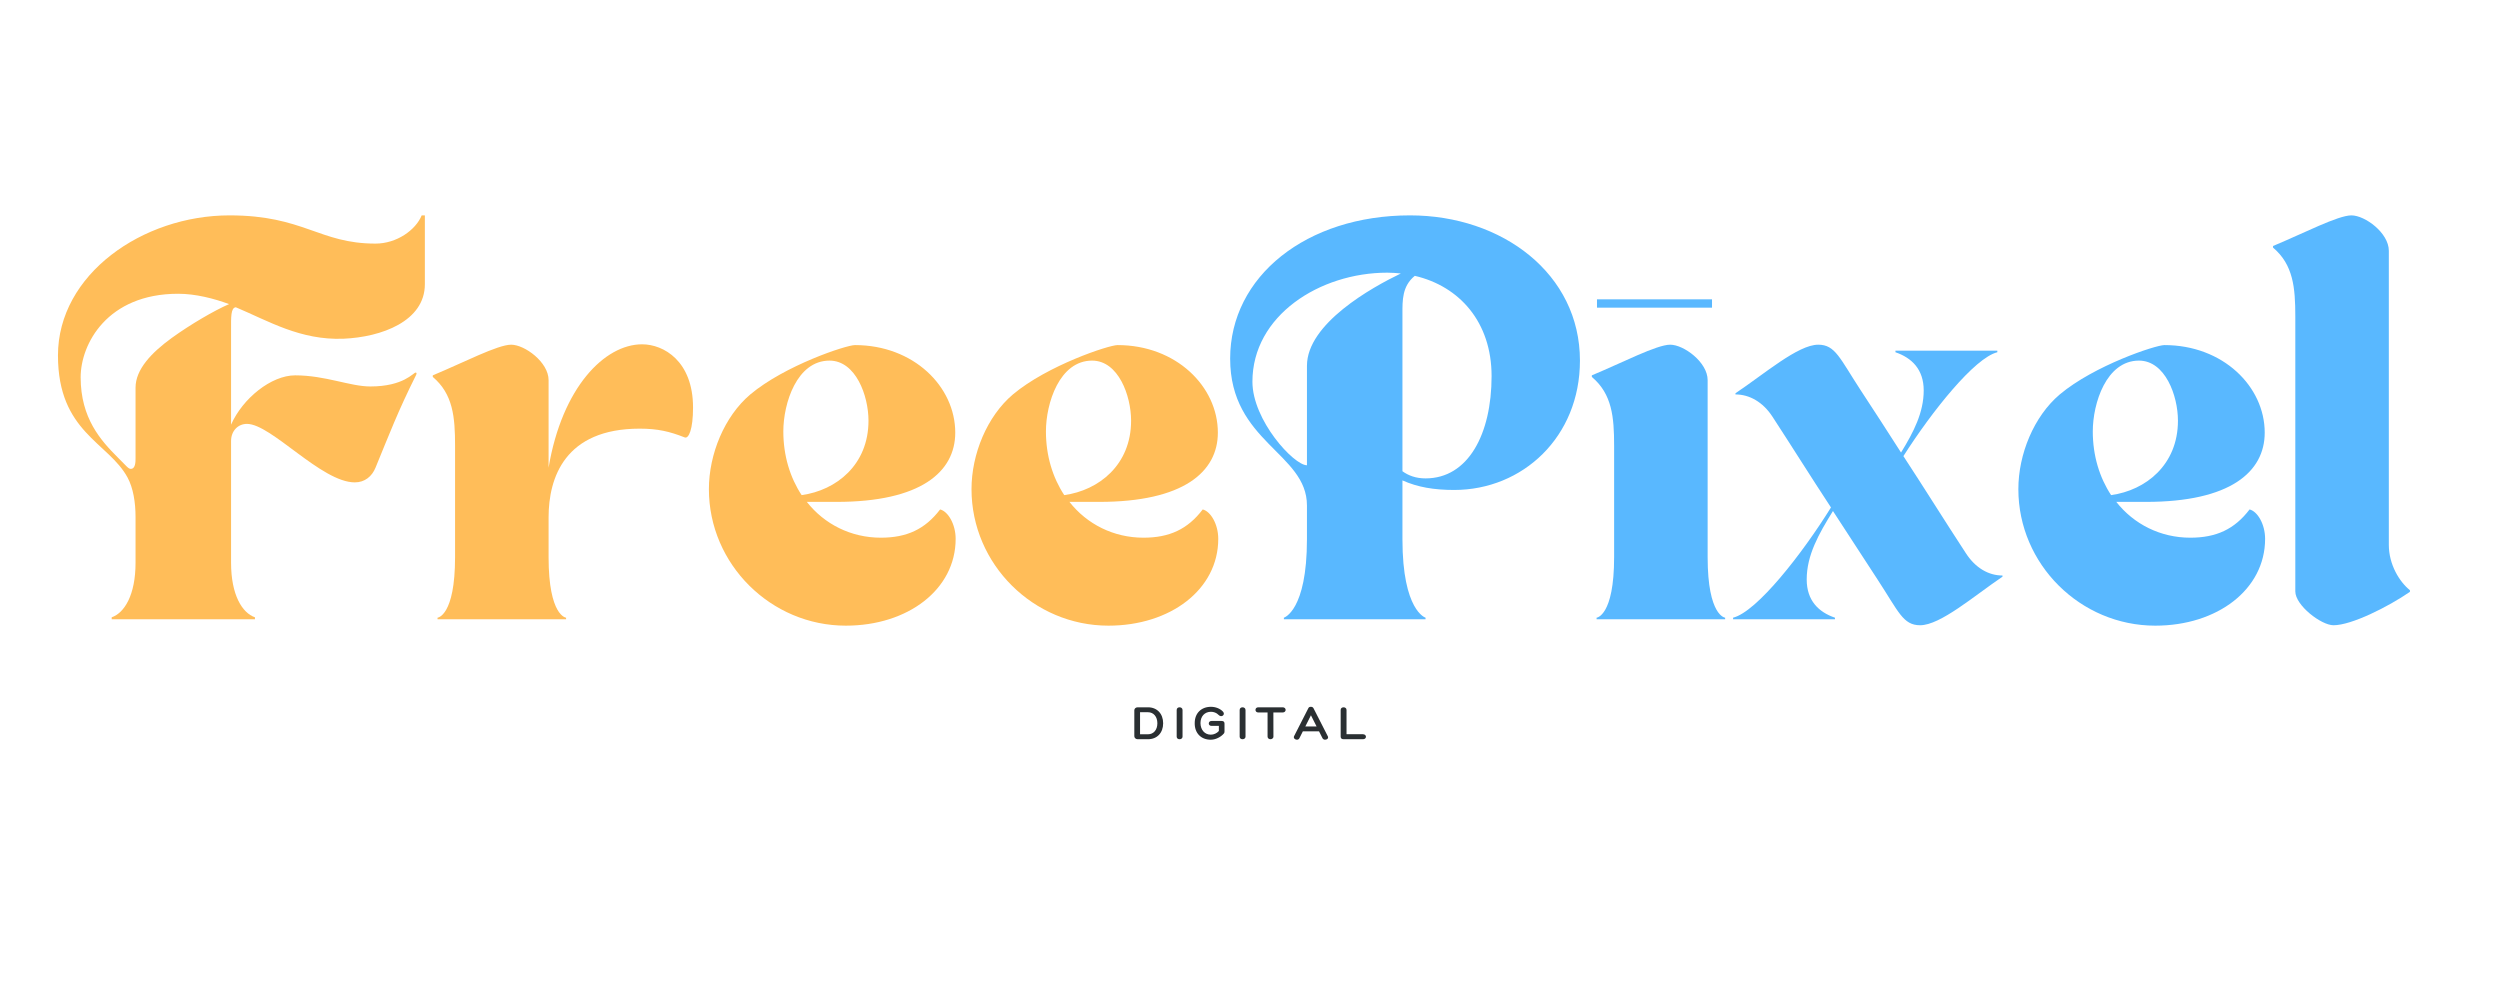
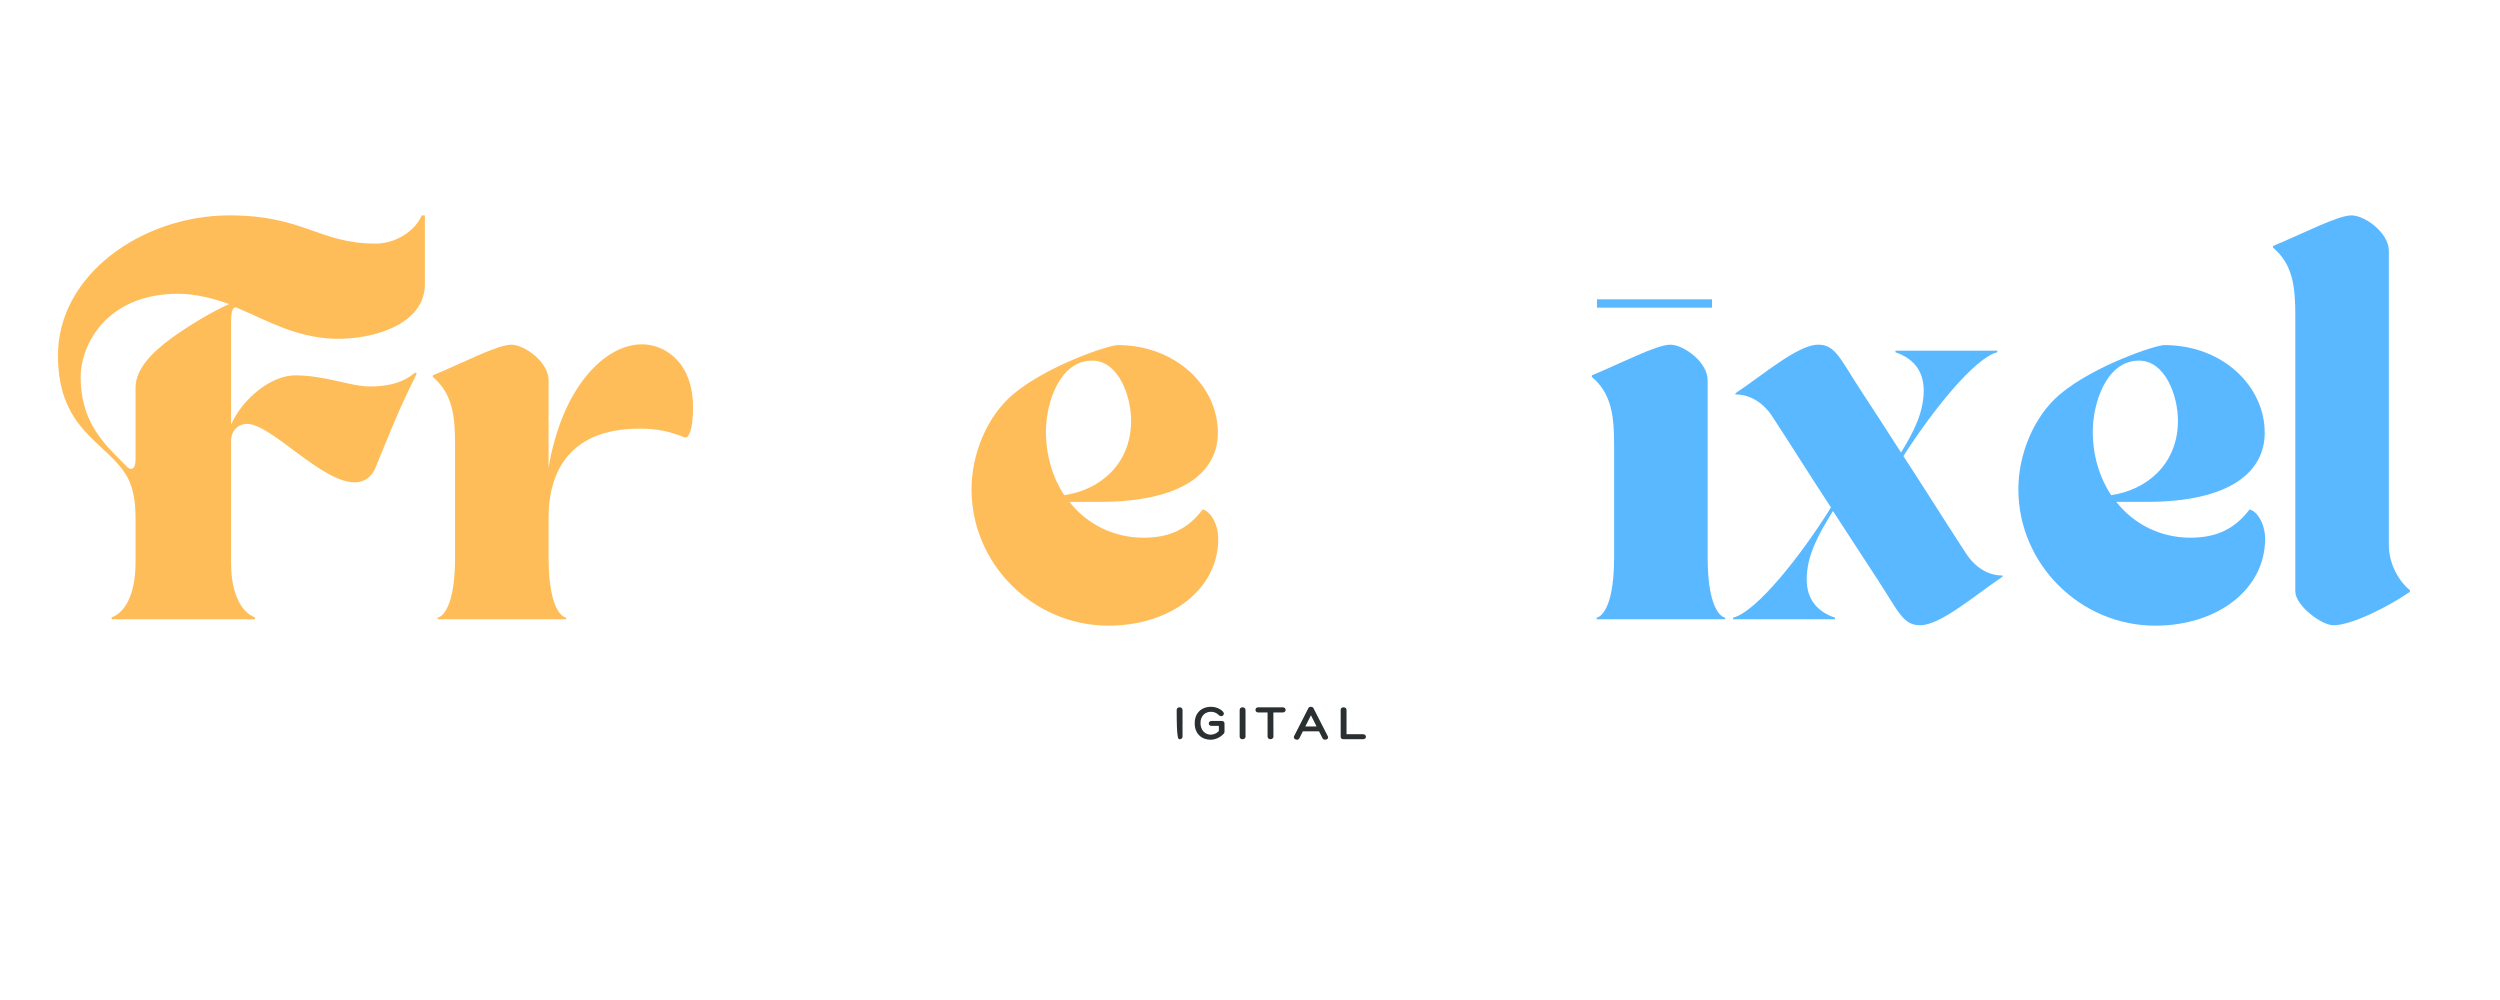
<svg xmlns="http://www.w3.org/2000/svg" width="500" zoomAndPan="magnify" viewBox="0 0 375 150" height="200" preserveAspectRatio="xMidYMid meet" version="1.0">
  <defs>
    <g />
  </defs>
  <g fill="#ffbd59" fill-opacity="1">
    <g transform="translate(7.5, 92.892)">
      <g>
        <path d="M 1.195 -39.574 C 1.195 -28.055 8.773 -26.562 11.641 -21.25 C 12.477 -19.699 12.832 -17.551 12.832 -15.34 L 12.832 -8.477 C 12.832 -3.641 11.164 -0.957 9.254 -0.297 L 9.254 0 L 30.742 0 L 30.742 -0.297 C 28.832 -0.957 27.16 -3.641 27.16 -8.477 L 27.16 -26.742 C 27.16 -28.234 28.176 -29.309 29.547 -29.309 C 33.188 -29.309 40.711 -20.535 45.723 -20.535 C 47.215 -20.535 48.293 -21.43 48.828 -22.742 C 50.918 -27.816 52.172 -31.16 54.918 -36.652 C 55.035 -36.891 54.977 -37.008 54.855 -37.008 C 54.5 -37.008 53.066 -34.922 48.051 -34.922 C 45.008 -34.922 41.309 -36.59 36.77 -36.59 C 33.188 -36.59 28.891 -33.129 27.16 -29.191 L 27.16 -43.516 C 27.16 -45.246 27.102 -46.738 27.875 -46.801 C 32.832 -44.711 37.547 -41.844 43.992 -42.082 C 49.723 -42.32 56.23 -44.711 56.23 -50.262 L 56.23 -60.586 L 55.754 -60.586 C 54.855 -58.379 51.992 -56.352 48.828 -56.352 C 40.352 -56.352 38.082 -60.586 26.922 -60.586 C 13.91 -60.586 1.195 -51.754 1.195 -39.574 Z M 4.598 -36.293 C 4.598 -41.309 8.598 -48.828 19.223 -48.828 C 21.848 -48.828 24.594 -48.113 26.863 -47.277 C 24.652 -46.32 21.07 -44.23 18.266 -42.203 C 15.223 -39.992 12.832 -37.488 12.832 -34.742 L 12.832 -24.176 C 12.832 -23.637 12.832 -22.562 12.117 -22.562 C 11.758 -22.562 11.52 -22.922 10.148 -24.293 C 7.641 -26.801 4.598 -30.145 4.598 -36.293 Z M 4.598 -36.293 " />
      </g>
    </g>
  </g>
  <g fill="#ffbd59" fill-opacity="1">
    <g transform="translate(64.319, 92.892)">
      <g>
        <path d="M 0.598 -36.352 C 3.641 -33.785 3.941 -30.324 3.941 -26.027 L 3.941 -9.312 C 3.941 -0.477 1.312 -0.238 1.312 -0.238 L 1.312 0 L 20.594 0 L 20.594 -0.238 C 20.594 -0.238 17.969 -0.477 17.969 -9.312 L 17.969 -15.281 C 17.969 -21.25 20.414 -28.594 31.637 -28.594 C 34.324 -28.594 36.113 -28.176 38.383 -27.281 C 38.98 -27.039 39.637 -28.473 39.637 -31.758 C 39.637 -38.742 35.219 -41.246 31.996 -41.246 C 26.383 -41.246 19.996 -34.801 17.969 -22.742 L 17.969 -35.875 C 17.969 -38.562 14.387 -41.188 12.355 -41.188 C 10.328 -41.188 5.191 -38.5 0.598 -36.59 Z M 0.598 -36.352 " />
      </g>
    </g>
  </g>
  <g fill="#ffbd59" fill-opacity="1">
    <g transform="translate(104.546, 92.892)">
      <g>
-         <path d="M 1.789 -19.52 C 1.789 -8.238 11.102 0.957 22.324 0.957 C 31.637 0.957 38.801 -4.477 38.801 -12.059 C 38.801 -14.266 37.664 -16.176 36.473 -16.477 C 34.203 -13.492 31.457 -12.238 27.578 -12.238 C 23.102 -12.238 19.102 -14.266 16.477 -17.609 L 20.953 -17.609 C 33.547 -17.609 38.742 -22.086 38.742 -27.996 C 38.742 -34.922 32.473 -41.129 23.699 -41.129 C 22.383 -41.129 13.191 -38.082 8 -33.727 C 4.117 -30.441 1.789 -24.773 1.789 -19.52 Z M 19.879 -38.801 C 23.816 -38.801 25.727 -33.547 25.727 -29.785 C 25.727 -23.16 20.891 -19.34 15.699 -18.625 C 13.969 -21.25 12.953 -24.535 12.953 -28.176 C 12.953 -32.414 14.984 -38.801 19.879 -38.801 Z M 19.879 -38.801 " />
-       </g>
+         </g>
    </g>
  </g>
  <g fill="#ffbd59" fill-opacity="1">
    <g transform="translate(143.937, 92.892)">
      <g>
        <path d="M 1.789 -19.52 C 1.789 -8.238 11.102 0.957 22.324 0.957 C 31.637 0.957 38.801 -4.477 38.801 -12.059 C 38.801 -14.266 37.664 -16.176 36.473 -16.477 C 34.203 -13.492 31.457 -12.238 27.578 -12.238 C 23.102 -12.238 19.102 -14.266 16.477 -17.609 L 20.953 -17.609 C 33.547 -17.609 38.742 -22.086 38.742 -27.996 C 38.742 -34.922 32.473 -41.129 23.699 -41.129 C 22.383 -41.129 13.191 -38.082 8 -33.727 C 4.117 -30.441 1.789 -24.773 1.789 -19.52 Z M 19.879 -38.801 C 23.816 -38.801 25.727 -33.547 25.727 -29.785 C 25.727 -23.16 20.891 -19.34 15.699 -18.625 C 13.969 -21.25 12.953 -24.535 12.953 -28.176 C 12.953 -32.414 14.984 -38.801 19.879 -38.801 Z M 19.879 -38.801 " />
      </g>
    </g>
  </g>
  <g fill="#59b8ff" fill-opacity="1">
    <g transform="translate(183.328, 92.892)">
      <g>
-         <path d="M 12.715 -17.07 L 12.715 -12 C 12.715 -1.254 9.254 -0.238 9.254 -0.238 L 9.254 0 L 30.504 0 L 30.504 -0.238 C 30.504 -0.238 27.039 -1.254 27.039 -12 L 27.039 -20.832 C 29.309 -19.816 31.758 -19.398 34.801 -19.398 C 45.066 -19.398 53.664 -27.34 53.664 -38.801 C 53.664 -51.812 42.023 -60.586 28.176 -60.586 C 12.656 -60.586 1.195 -51.453 1.195 -39.098 C 1.195 -26.562 12.715 -24.953 12.715 -17.07 Z M 27.039 -22.207 L 27.039 -45.844 C 27.039 -47.812 26.98 -49.961 28.891 -51.516 C 35.578 -49.961 40.41 -44.59 40.41 -36.473 C 40.41 -27.758 36.891 -21.133 30.504 -21.133 C 29.07 -21.133 27.938 -21.551 27.039 -22.207 Z M 4.535 -35.637 C 4.535 -45.547 14.625 -51.992 24.773 -51.992 C 25.488 -51.992 26.145 -51.934 26.801 -51.871 C 22.445 -49.785 12.715 -44.352 12.715 -38.023 L 12.715 -23.102 C 10.746 -23.102 4.535 -29.848 4.535 -35.637 Z M 4.535 -35.637 " />
-       </g>
+         </g>
    </g>
  </g>
  <g fill="#59b8ff" fill-opacity="1">
    <g transform="translate(238.177, 92.892)">
      <g>
        <path d="M 3.941 -26.027 L 3.941 -9.312 C 3.941 -0.477 1.312 -0.238 1.312 -0.238 L 1.312 0 L 20.594 0 L 20.594 -0.238 C 20.594 -0.238 17.969 -0.477 17.969 -9.312 L 17.969 -35.875 C 17.969 -38.562 14.387 -41.188 12.355 -41.188 C 10.328 -41.188 5.191 -38.5 0.598 -36.59 L 0.598 -36.352 C 3.641 -33.785 3.941 -30.324 3.941 -26.027 Z M 1.371 -46.738 L 18.625 -46.738 L 18.625 -47.992 L 1.371 -47.992 Z M 1.371 -46.738 " />
      </g>
    </g>
  </g>
  <g fill="#59b8ff" fill-opacity="1">
    <g transform="translate(259.365, 92.892)">
      <g>
        <path d="M 0.598 -0.238 L 0.598 0 L 15.879 0 L 15.879 -0.238 C 13.43 -1.074 11.641 -2.805 11.641 -5.969 C 11.641 -9.609 13.43 -12.773 15.578 -16.238 C 17.848 -12.773 20.059 -9.371 22.266 -5.969 C 25.43 -1.133 26.086 0.895 28.652 0.895 C 31.695 0.895 36.77 -3.523 41.008 -6.387 L 41.008 -6.566 C 38.918 -6.566 36.949 -7.699 35.516 -9.91 C 32.352 -14.742 29.309 -19.641 26.145 -24.473 C 30.441 -31.219 36.832 -39.219 40.234 -40.055 L 40.234 -40.293 L 24.953 -40.293 L 24.953 -40.055 C 27.398 -39.219 29.191 -37.488 29.191 -34.324 C 29.191 -31.039 27.699 -28.113 25.789 -25.012 C 23.816 -28.113 21.789 -31.219 19.758 -34.324 C 16.594 -39.16 15.938 -41.188 13.371 -41.188 C 10.328 -41.188 5.254 -36.77 0.957 -33.906 L 0.957 -33.727 C 3.043 -33.727 5.074 -32.594 6.508 -30.383 C 9.43 -25.906 12.297 -21.309 15.281 -16.773 C 10.984 -9.848 4.18 -1.133 0.598 -0.238 Z M 0.598 -0.238 " />
      </g>
    </g>
  </g>
  <g fill="#59b8ff" fill-opacity="1">
    <g transform="translate(300.965, 92.892)">
      <g>
        <path d="M 1.789 -19.52 C 1.789 -8.238 11.102 0.957 22.324 0.957 C 31.637 0.957 38.801 -4.477 38.801 -12.059 C 38.801 -14.266 37.664 -16.176 36.473 -16.477 C 34.203 -13.492 31.457 -12.238 27.578 -12.238 C 23.102 -12.238 19.102 -14.266 16.477 -17.609 L 20.953 -17.609 C 33.547 -17.609 38.742 -22.086 38.742 -27.996 C 38.742 -34.922 32.473 -41.129 23.699 -41.129 C 22.383 -41.129 13.191 -38.082 8 -33.727 C 4.117 -30.441 1.789 -24.773 1.789 -19.52 Z M 19.879 -38.801 C 23.816 -38.801 25.727 -33.547 25.727 -29.785 C 25.727 -23.16 20.891 -19.34 15.699 -18.625 C 13.969 -21.25 12.953 -24.535 12.953 -28.176 C 12.953 -32.414 14.984 -38.801 19.879 -38.801 Z M 19.879 -38.801 " />
      </g>
    </g>
  </g>
  <g fill="#59b8ff" fill-opacity="1">
    <g transform="translate(340.356, 92.892)">
      <g>
        <path d="M 0.598 -55.754 C 3.641 -53.188 3.941 -49.723 3.941 -45.426 L 3.941 -4.18 C 3.941 -2.09 7.82 0.895 9.672 0.895 C 12.355 0.895 17.848 -1.852 21.133 -4.117 L 21.133 -4.359 C 19.578 -5.609 17.969 -8.18 17.969 -11.164 L 17.969 -55.273 C 17.969 -57.961 14.387 -60.586 12.355 -60.586 C 10.328 -60.586 5.191 -57.902 0.598 -55.992 Z M 0.598 -55.754 " />
      </g>
    </g>
  </g>
  <g fill="#2a2f32" fill-opacity="1">
    <g transform="translate(169.976, 110.884)">
      <g>
-         <path d="M 2.219 -4.789 L 0.668 -4.789 C 0.398 -4.789 0.172 -4.594 0.172 -4.352 L 0.172 -0.445 C 0.172 -0.203 0.398 0 0.668 0 L 2.219 0 C 3.586 0 4.496 -0.953 4.496 -2.391 C 4.496 -3.824 3.586 -4.789 2.219 -4.789 Z M 2.219 -0.742 L 1.031 -0.742 L 1.031 -4.051 L 2.219 -4.051 C 3.059 -4.051 3.629 -3.383 3.629 -2.391 C 3.629 -1.398 3.059 -0.742 2.219 -0.742 Z M 2.219 -0.742 " />
-       </g>
+         </g>
    </g>
  </g>
  <g fill="#2a2f32" fill-opacity="1">
    <g transform="translate(176.162, 110.884)">
      <g>
-         <path d="M 0.34 -4.383 L 0.34 -0.383 C 0.34 -0.121 0.547 0 0.773 0 C 0.992 0 1.219 -0.129 1.219 -0.383 L 1.219 -4.383 C 1.219 -4.66 0.992 -4.789 0.773 -4.789 C 0.547 -4.789 0.34 -4.66 0.34 -4.383 Z M 0.34 -4.383 " />
+         <path d="M 0.34 -4.383 C 0.34 -0.121 0.547 0 0.773 0 C 0.992 0 1.219 -0.129 1.219 -0.383 L 1.219 -4.383 C 1.219 -4.66 0.992 -4.789 0.773 -4.789 C 0.547 -4.789 0.34 -4.66 0.34 -4.383 Z M 0.34 -4.383 " />
      </g>
    </g>
  </g>
  <g fill="#2a2f32" fill-opacity="1">
    <g transform="translate(179.063, 110.884)">
      <g>
        <path d="M 4.613 -1.156 L 4.613 -2.336 C 4.613 -2.578 4.508 -2.742 4.164 -2.742 L 2.668 -2.742 C 2.391 -2.742 2.254 -2.555 2.254 -2.359 C 2.254 -2.18 2.383 -2 2.668 -2 L 3.766 -2 L 3.766 -1.234 C 3.473 -0.895 3 -0.684 2.562 -0.684 C 1.637 -0.684 1.023 -1.406 1.008 -2.414 C 1.008 -3.426 1.637 -4.117 2.578 -4.117 C 2.984 -4.117 3.41 -3.977 3.734 -3.637 C 4.172 -3.18 4.801 -3.699 4.375 -4.148 C 3.93 -4.621 3.238 -4.863 2.578 -4.863 C 1.121 -4.863 0.145 -3.895 0.145 -2.434 C 0.113 -0.938 1.074 0.074 2.555 0.074 C 3.262 0.074 4.043 -0.309 4.5 -0.84 C 4.594 -0.938 4.613 -1.059 4.613 -1.156 Z M 4.613 -1.156 " />
      </g>
    </g>
  </g>
  <g fill="#2a2f32" fill-opacity="1">
    <g transform="translate(185.609, 110.884)">
      <g>
        <path d="M 0.34 -4.383 L 0.34 -0.383 C 0.34 -0.121 0.547 0 0.773 0 C 0.992 0 1.219 -0.129 1.219 -0.383 L 1.219 -4.383 C 1.219 -4.66 0.992 -4.789 0.773 -4.789 C 0.547 -4.789 0.34 -4.66 0.34 -4.383 Z M 0.34 -4.383 " />
      </g>
    </g>
  </g>
  <g fill="#2a2f32" fill-opacity="1">
    <g transform="translate(188.51, 110.884)">
      <g>
        <path d="M 3.895 -4.789 L 0.234 -4.789 C -0.059 -4.789 -0.188 -4.594 -0.188 -4.398 C -0.188 -4.207 -0.059 -4.012 0.234 -4.012 L 1.625 -4.012 L 1.625 -0.398 C 1.625 -0.129 1.848 0 2.059 0 C 2.254 0 2.504 -0.129 2.504 -0.398 L 2.496 -4.012 L 3.895 -4.012 C 4.18 -4.012 4.336 -4.207 4.336 -4.398 C 4.336 -4.594 4.18 -4.789 3.895 -4.789 Z M 3.895 -4.789 " />
      </g>
    </g>
  </g>
  <g fill="#2a2f32" fill-opacity="1">
    <g transform="translate(194.184, 110.884)">
      <g>
        <path d="M 2.457 -4.863 C 2.262 -4.863 2.141 -4.816 2.066 -4.652 L -0.074 -0.457 C -0.211 -0.164 0.082 0.074 0.348 0.074 C 0.488 0.074 0.645 0.016 0.723 -0.145 L 1.246 -1.188 L 3.668 -1.188 L 4.195 -0.145 C 4.27 0 4.434 0.074 4.578 0.074 C 4.863 0.074 5.164 -0.148 4.969 -0.48 L 2.84 -4.652 C 2.766 -4.801 2.617 -4.863 2.457 -4.863 Z M 2.457 -3.594 L 3.301 -1.918 L 1.617 -1.918 Z M 2.457 -3.594 " />
      </g>
    </g>
  </g>
  <g fill="#2a2f32" fill-opacity="1">
    <g transform="translate(200.67, 110.884)">
      <g>
        <path d="M 0.879 0 L 3.773 0 C 4.066 0 4.223 -0.18 4.223 -0.375 C 4.223 -0.555 4.066 -0.75 3.773 -0.75 L 1.309 -0.75 L 1.309 -4.402 C 1.309 -4.66 1.082 -4.789 0.871 -4.789 C 0.645 -4.789 0.43 -4.66 0.43 -4.402 L 0.43 -0.406 C 0.43 -0.145 0.555 0 0.879 0 Z M 0.879 0 " />
      </g>
    </g>
  </g>
</svg>